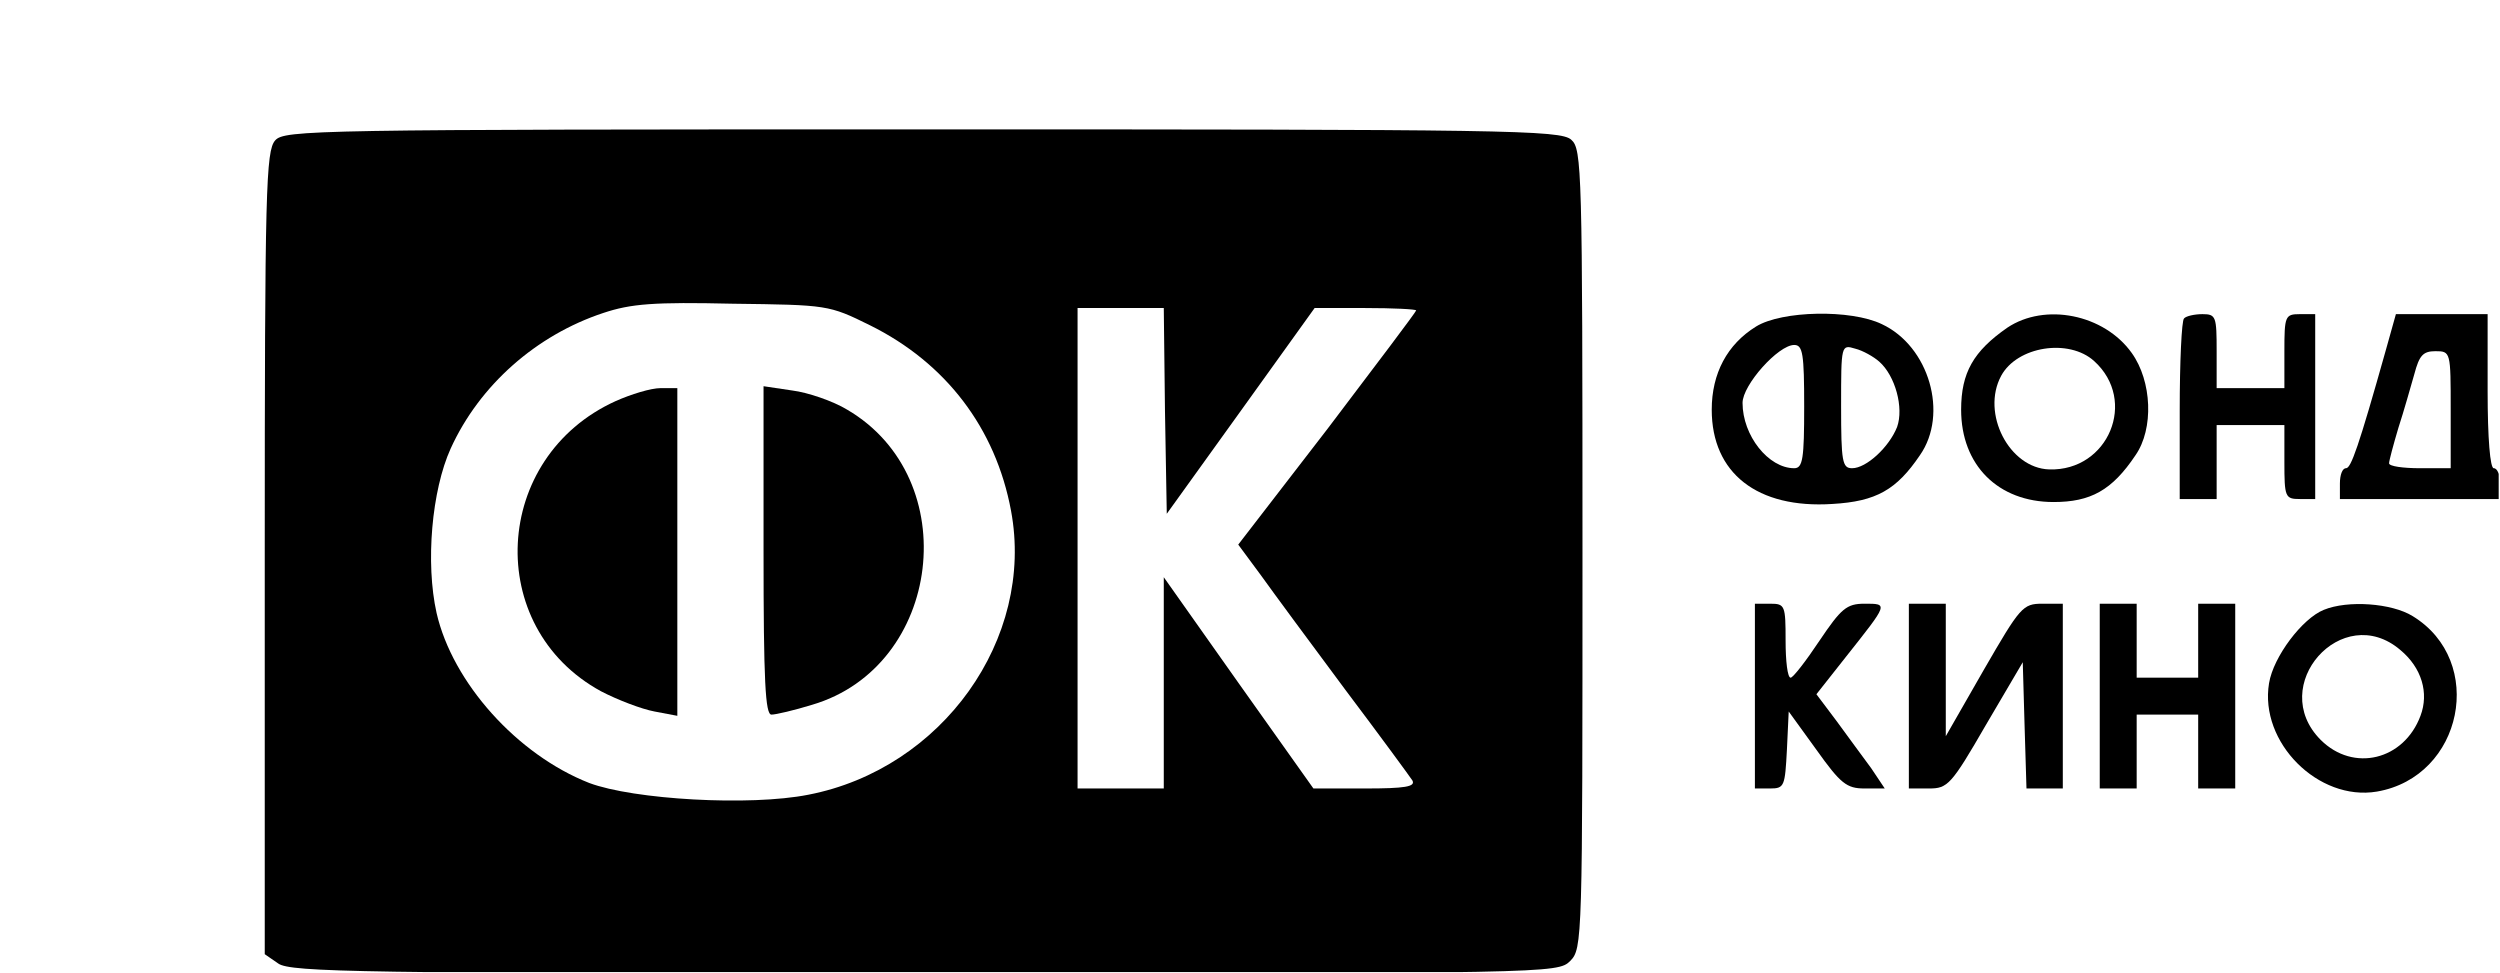
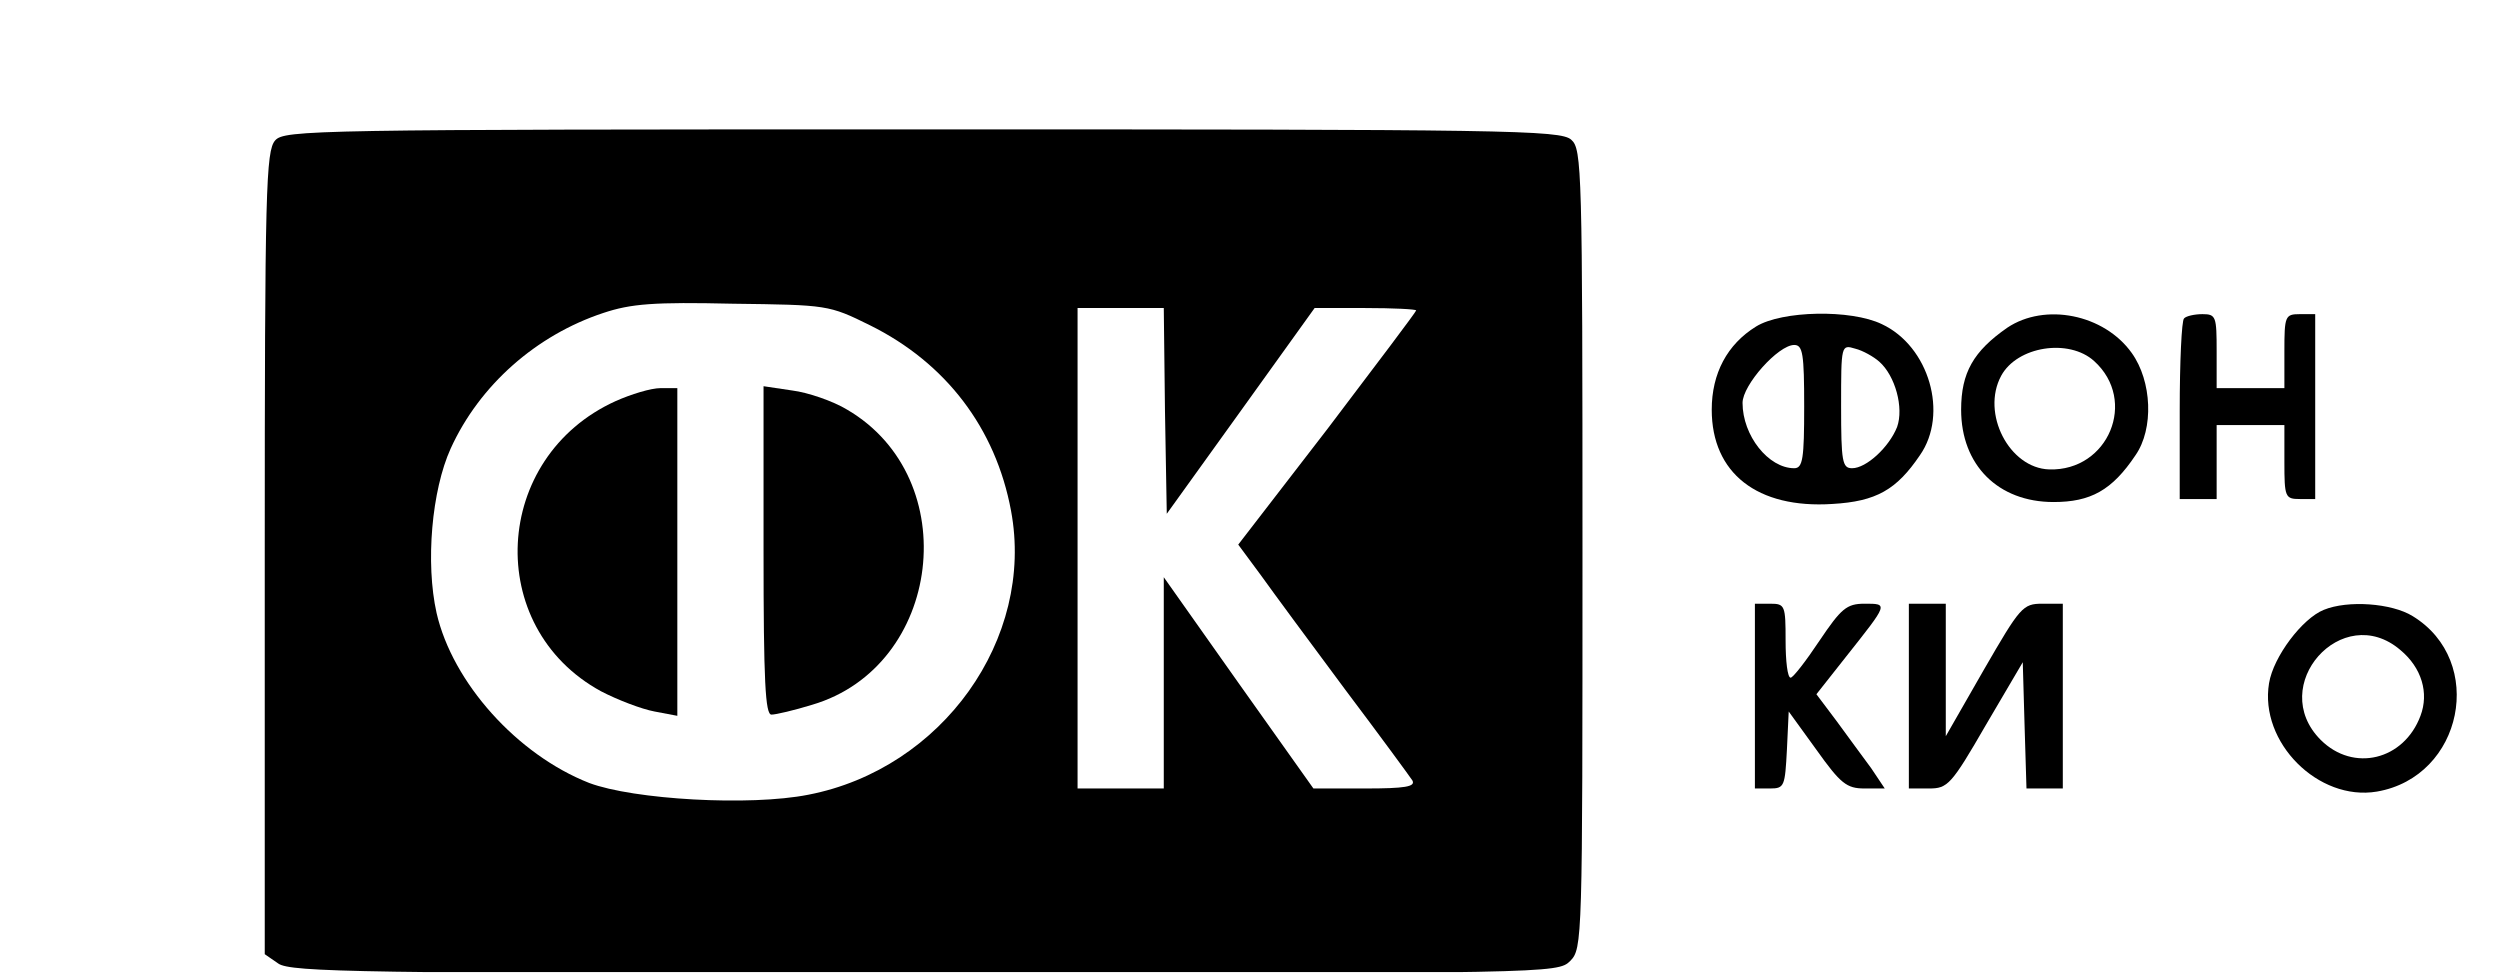
<svg xmlns="http://www.w3.org/2000/svg" width="208.502" height="81.183" viewBox="0 0 208.502 81.183" fill="none">
  <desc> Created with Pixso. </desc>
  <defs>
    <clipPath id="clip482_955">
      <rect rx="-0.111" width="208.281" height="80.961" transform="translate(0.111 0.111)" fill="white" fill-opacity="0" />
    </clipPath>
  </defs>
  <rect rx="-0.111" width="208.281" height="80.961" transform="translate(0.111 0.111)" fill="#FFFFFF" fill-opacity="0" />
  <g clip-path="url(#clip482_955)">
    <path d="M22.95 11.71C22.18 12.59 22.08 15.72 22.08 46.14L22.08 79.58L23.21 80.36C24.23 81.08 30.19 81.18 77.13 81.18C129.26 81.18 129.92 81.18 130.95 80.15C131.98 79.12 131.98 78.46 131.98 45.83C131.98 14.18 131.93 12.43 131.05 11.66C130.18 10.84 125.66 10.79 76.93 10.79C26.08 10.79 23.72 10.84 22.95 11.71ZM72.56 27.13C78.88 30.26 83.04 35.71 84.32 42.59C86.32 53.28 78.57 64.12 67.42 66.28C62.55 67.25 52.84 66.69 49.14 65.3C43.13 62.94 37.74 56.93 36.41 51.12C35.48 46.96 36 40.9 37.59 37.4C40 32.11 44.73 27.95 50.32 26.1C52.63 25.33 54.53 25.18 61.11 25.33C69.02 25.43 69.12 25.43 72.56 27.13ZM97.16 34.27L97.31 42.85L103.48 34.27L109.64 25.69L113.85 25.69C116.21 25.69 118.11 25.79 118.11 25.89C118.11 26 114.77 30.42 110.72 35.76L103.27 45.42L105.17 47.99C106.2 49.43 109.38 53.74 112.21 57.54C115.08 61.35 117.6 64.79 117.8 65.1C118.06 65.61 117.19 65.76 113.85 65.76L109.54 65.76L103.27 56.93L97.06 48.14L97.06 56.93L97.06 65.76L93.46 65.76L89.87 65.76L89.87 45.73L89.87 25.69L93.46 25.69L97.06 25.69L97.16 34.27Z" fill="#000000" fill-opacity="1" fill-rule="nonzero" />
    <path d="M51.35 33.45C41.03 38.12 40.31 52.3 50.12 57.65C51.5 58.37 53.51 59.14 54.59 59.34L56.49 59.7L56.49 46.03L56.49 32.37L55.1 32.37C54.28 32.37 52.63 32.88 51.35 33.45Z" fill="#000000" fill-opacity="1" fill-rule="nonzero" />
    <path d="M63.68 45.93C63.68 56.88 63.83 59.6 64.34 59.6C64.7 59.6 66.24 59.24 67.73 58.78C78.57 55.59 80.47 39.92 70.66 34.17C69.48 33.45 67.37 32.73 66.09 32.57L63.68 32.21L63.68 45.93Z" fill="#000000" fill-opacity="1" fill-rule="nonzero" />
    <path d="M146.46 27.23C144.05 28.72 142.76 31.14 142.76 34.17C142.76 39.46 146.56 42.44 152.83 42.03C156.48 41.82 158.17 40.85 160.12 37.97C162.53 34.53 160.89 28.87 156.94 27.03C154.37 25.79 148.62 25.9 146.46 27.23ZM150.47 33.91C150.47 38.23 150.36 39.05 149.64 39.05C147.49 39.05 145.33 36.33 145.33 33.6C145.33 32.11 148.31 28.77 149.64 28.77C150.36 28.77 150.47 29.54 150.47 33.91ZM156.73 30.16C158.07 31.34 158.79 34.01 158.22 35.61C157.55 37.3 155.65 39.05 154.47 39.05C153.65 39.05 153.55 38.53 153.55 33.86C153.55 28.77 153.55 28.72 154.73 29.08C155.35 29.23 156.27 29.75 156.73 30.16Z" fill="#000000" fill-opacity="1" fill-rule="nonzero" />
    <path d="M167.41 27.33C164.59 29.29 163.56 31.08 163.56 34.17C163.56 38.79 166.64 41.87 171.27 41.87C174.35 41.87 176.14 40.9 178.1 37.97C179.64 35.76 179.48 31.8 177.79 29.44C175.48 26.2 170.55 25.23 167.41 27.33ZM174.65 30.11C178.3 33.4 175.84 39.3 170.91 39.15C167.57 39.05 165.21 34.47 166.9 31.34C168.24 28.87 172.55 28.21 174.65 30.11Z" fill="#000000" fill-opacity="1" fill-rule="nonzero" />
    <path d="M182.15 26.56C181.95 26.72 181.79 30.21 181.79 34.27L181.79 41.62L183.33 41.62L184.87 41.62L184.87 38.53L184.87 35.45L187.7 35.45L190.52 35.45L190.52 38.53C190.52 41.46 190.58 41.62 191.81 41.62L193.09 41.62L193.09 33.91L193.09 26.2L191.81 26.2C190.58 26.2 190.52 26.36 190.52 29.29L190.52 32.37L187.7 32.37L184.87 32.37L184.87 29.29C184.87 26.41 184.82 26.2 183.69 26.2C183.03 26.2 182.31 26.36 182.15 26.56Z" fill="#000000" fill-opacity="1" fill-rule="nonzero" />
-     <path d="M199 29.13C196.69 37.35 196.07 39.05 195.66 39.05C195.35 39.05 195.15 39.61 195.15 40.33L195.15 41.62L201.82 41.62L208.5 41.62L208.5 40.33C208.5 39.61 208.29 39.05 207.98 39.05C207.68 39.05 207.47 36.58 207.47 32.62L207.47 26.2L203.67 26.2L199.82 26.2L199 29.13ZM204.39 34.17L204.39 39.05L201.82 39.05C200.44 39.05 199.25 38.89 199.25 38.64C199.25 38.43 199.61 37.09 200.02 35.71C200.49 34.27 201.05 32.27 201.36 31.19C201.77 29.65 202.08 29.29 203.11 29.29C204.39 29.29 204.39 29.34 204.39 34.17Z" fill="#000000" fill-opacity="1" fill-rule="nonzero" />
    <path d="M146.36 58.06L146.36 65.76L147.64 65.76C148.82 65.76 148.87 65.56 149.03 62.53L149.18 59.34L151.49 62.53C153.5 65.35 154.01 65.76 155.5 65.76L157.19 65.76L156.06 64.07C155.4 63.2 154.11 61.4 153.19 60.16L151.49 57.9L153.96 54.77C157.5 50.3 157.5 50.35 155.5 50.35C154.01 50.35 153.55 50.76 151.75 53.43C150.62 55.13 149.54 56.52 149.34 56.52C149.08 56.52 148.92 55.13 148.92 53.43C148.92 50.5 148.87 50.35 147.64 50.35L146.36 50.35L146.36 58.06Z" fill="#000000" fill-opacity="1" fill-rule="nonzero" />
    <path d="M159.2 58.06L159.2 65.76L160.89 65.76C162.43 65.76 162.74 65.46 165.62 60.47L168.7 55.23L168.85 60.47L169.01 65.76L170.5 65.76L172.04 65.76L172.04 58.06L172.04 50.35L170.34 50.35C168.7 50.35 168.49 50.61 165.46 55.85L162.28 61.4L162.28 55.85L162.28 50.35L160.74 50.35L159.2 50.35L159.2 58.06Z" fill="#000000" fill-opacity="1" fill-rule="nonzero" />
-     <path d="M175.12 58.06L175.12 65.76L176.66 65.76L178.2 65.76L178.2 62.68L178.2 59.6L180.77 59.6L183.33 59.6L183.33 62.68L183.33 65.76L184.87 65.76L186.42 65.76L186.42 58.06L186.42 50.35L184.87 50.35L183.33 50.35L183.33 53.43L183.33 56.52L180.77 56.52L178.2 56.52L178.2 53.43L178.2 50.35L176.66 50.35L175.12 50.35L175.12 58.06Z" fill="#000000" fill-opacity="1" fill-rule="nonzero" />
    <path d="M193.81 50.86C192.01 51.58 189.6 54.77 189.24 56.98C188.42 61.91 193.35 66.84 198.23 66.02C205.42 64.79 207.37 55.13 201.21 51.38C199.46 50.3 195.81 50.04 193.81 50.86ZM200.18 54.2C201.98 55.69 202.59 57.8 201.87 59.7C200.49 63.4 196.28 64.43 193.55 61.71C189.03 57.18 195.35 50.09 200.18 54.2Z" fill="#000000" fill-opacity="1" fill-rule="nonzero" />
  </g>
</svg>